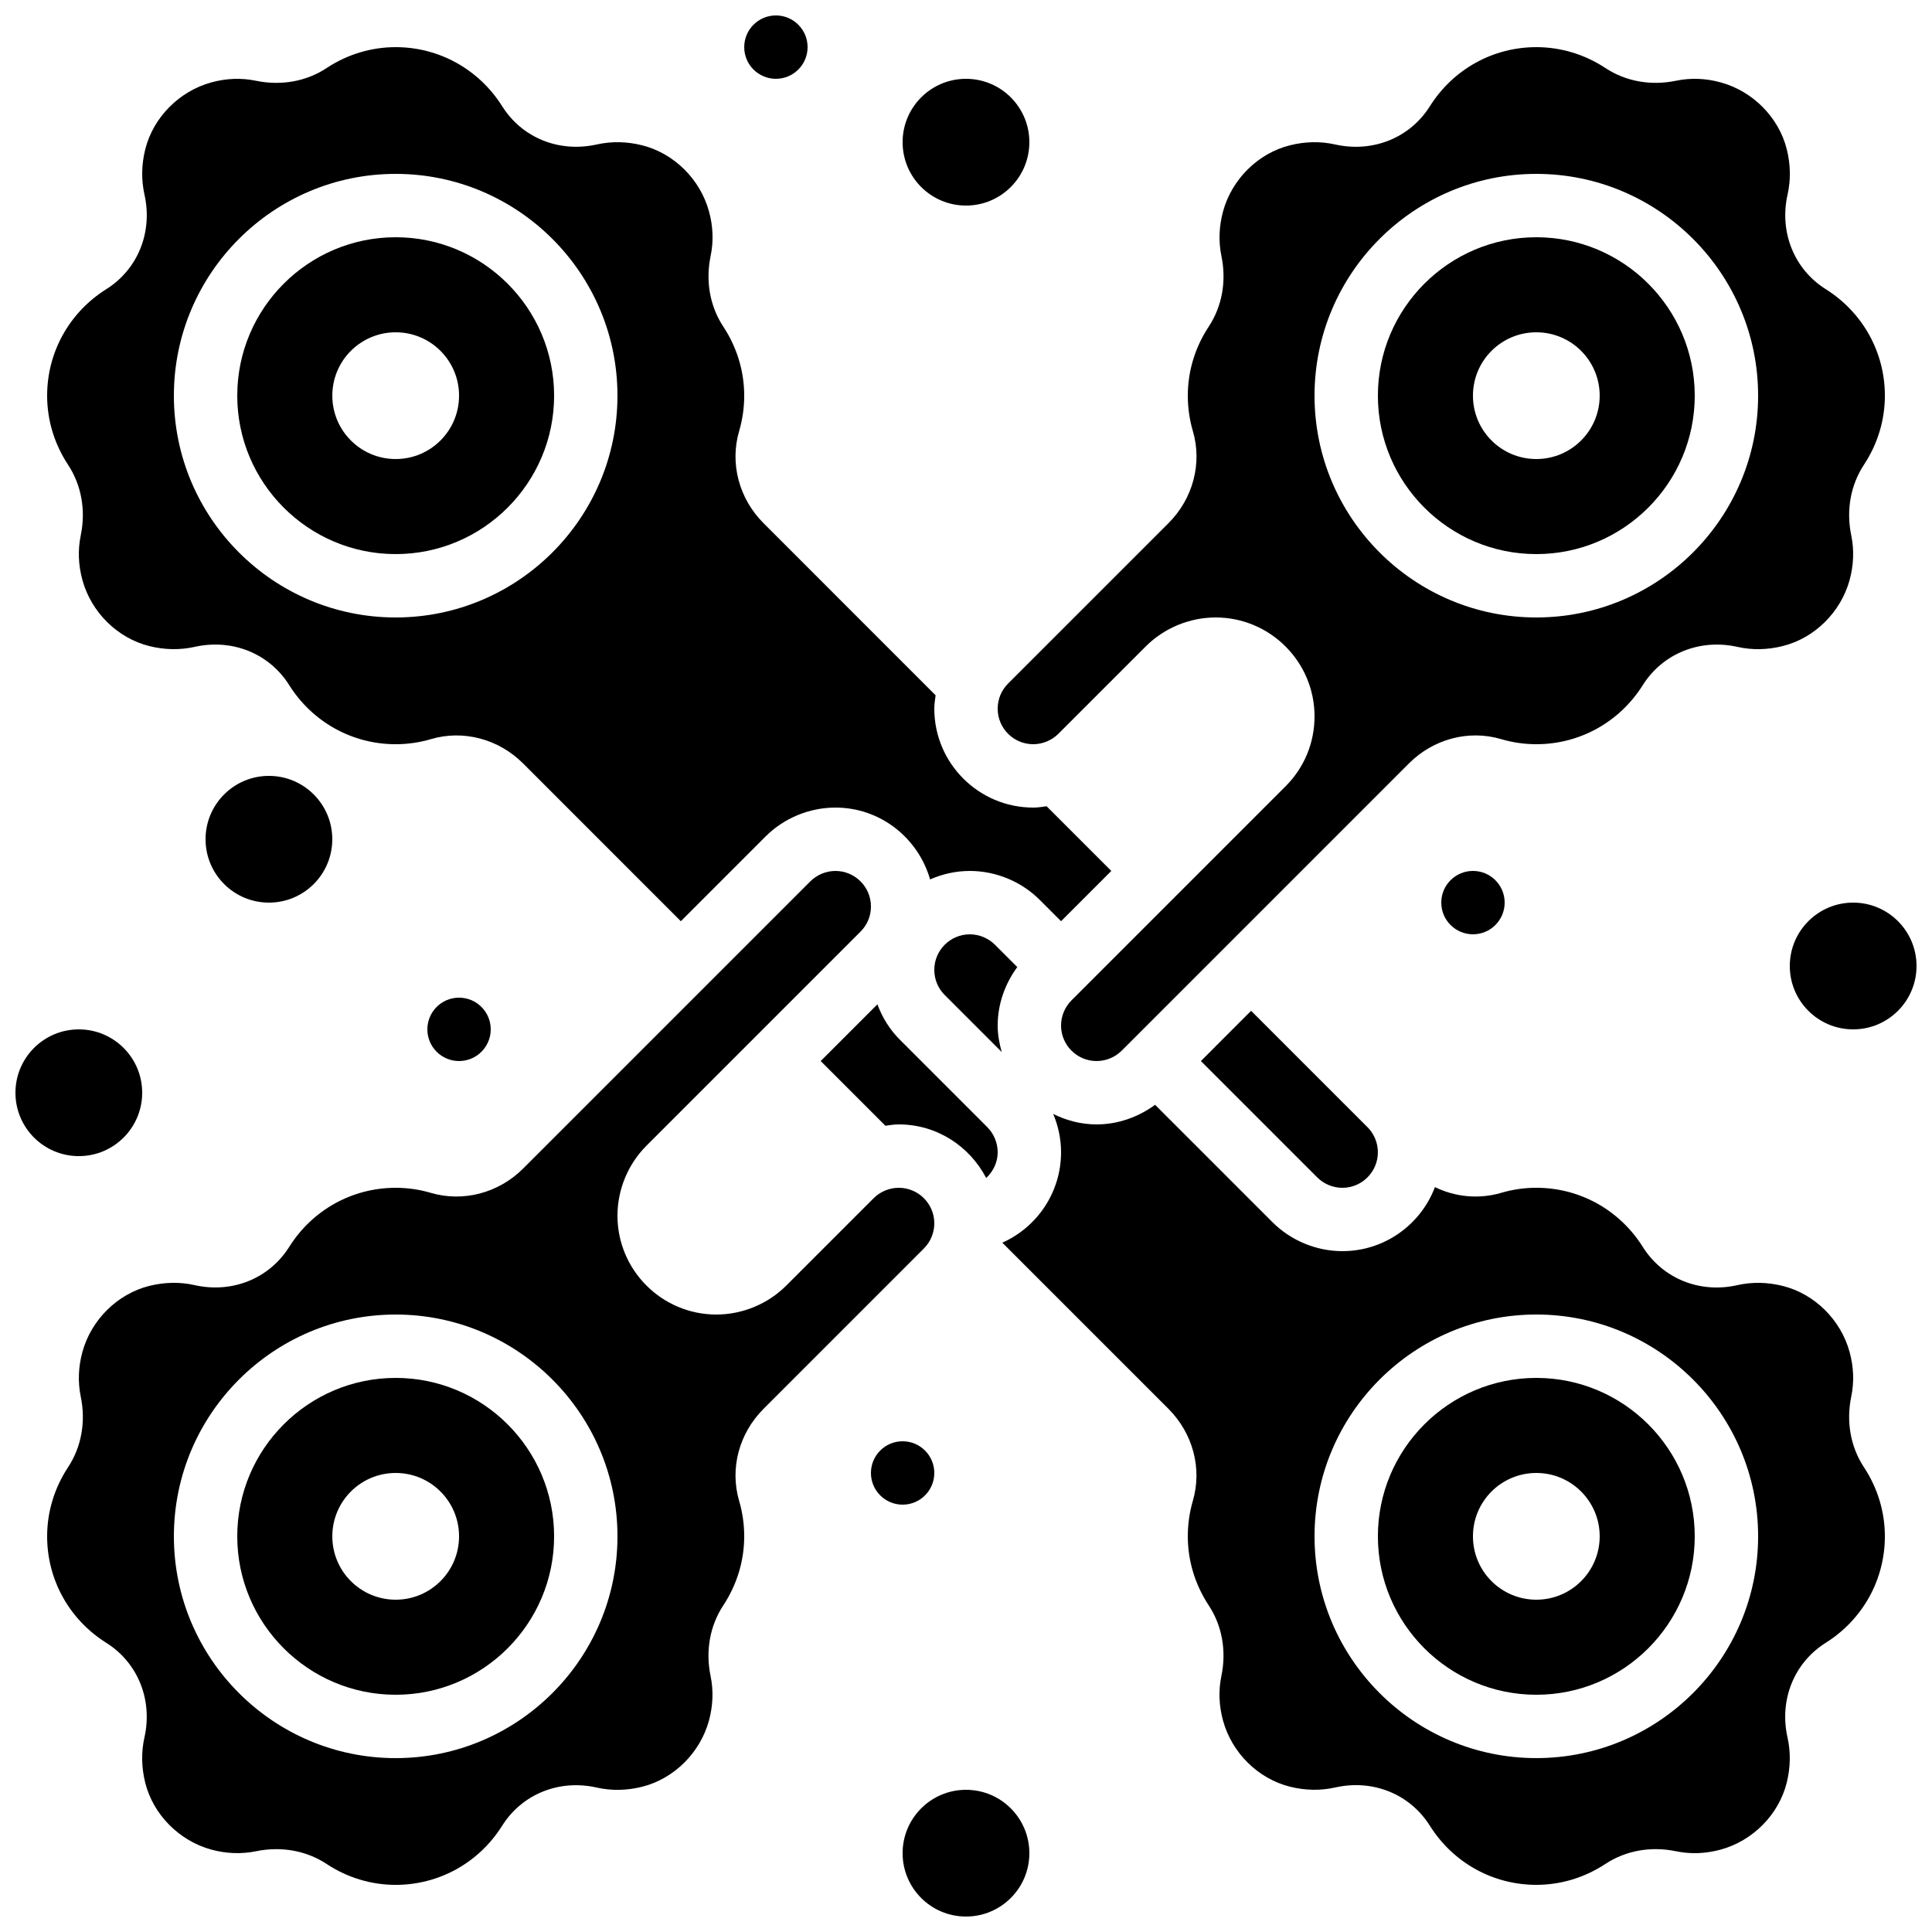
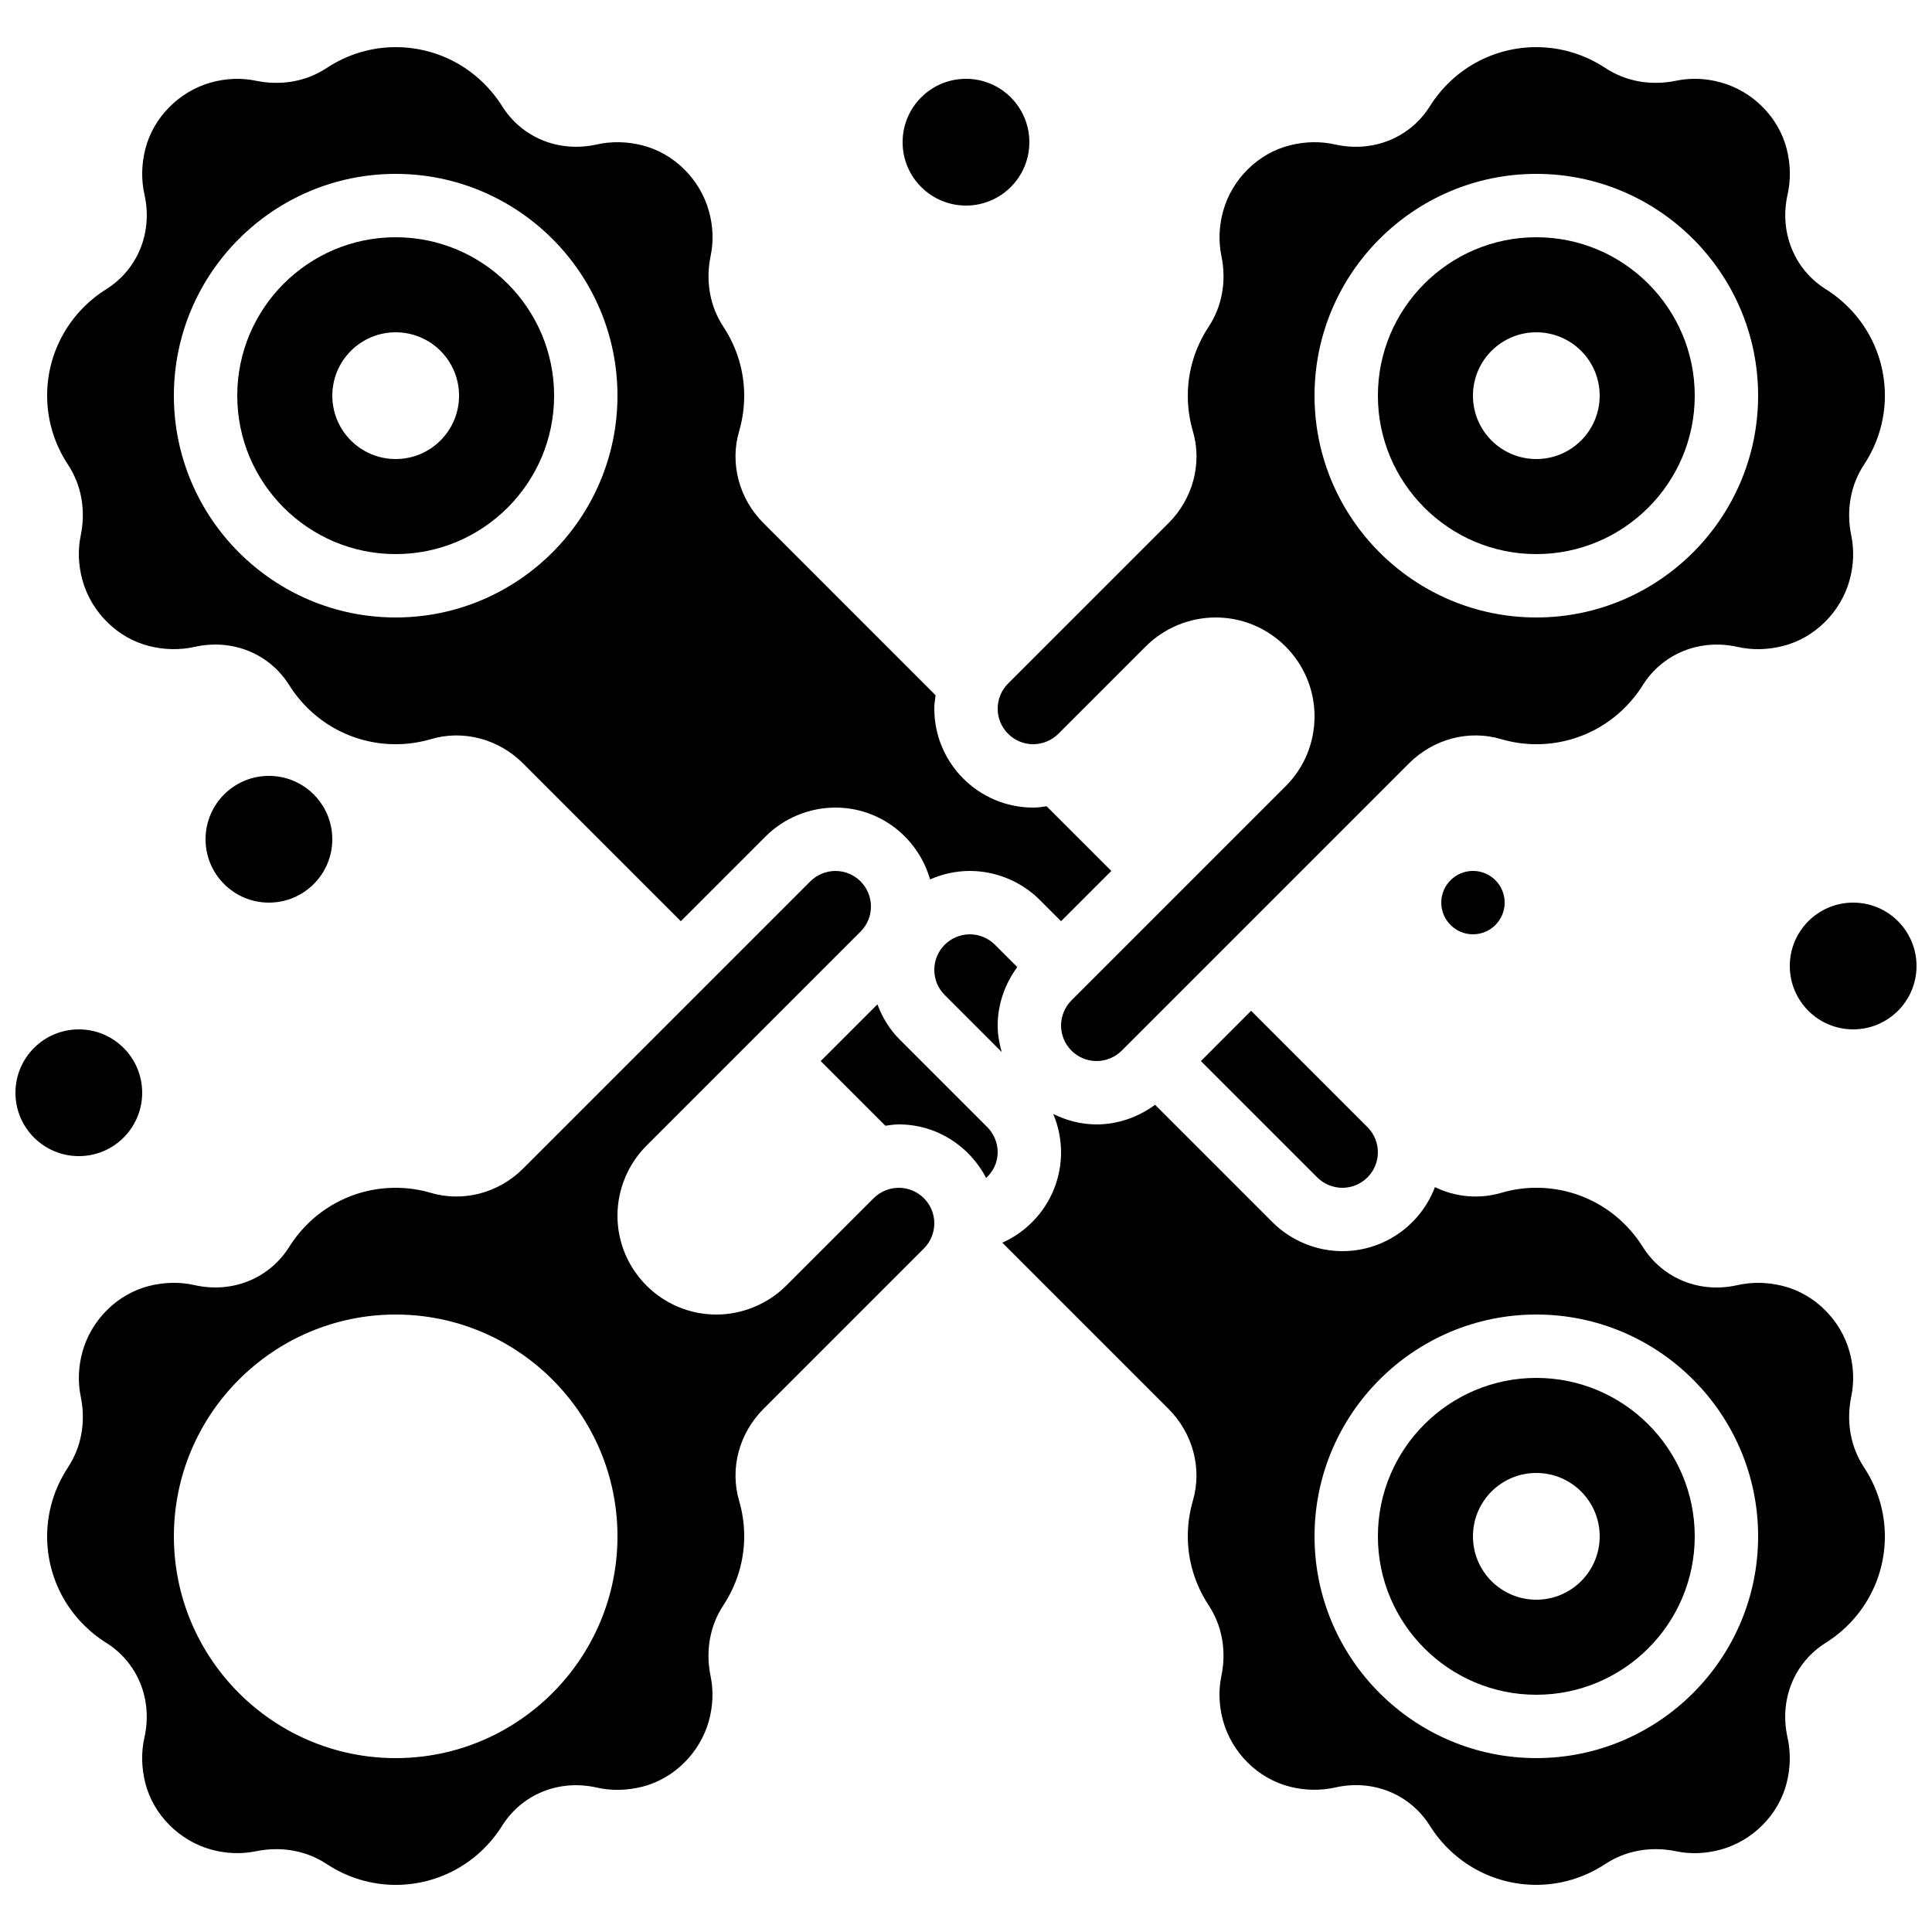
<svg xmlns="http://www.w3.org/2000/svg" width="800px" height="800px" version="1.1" viewBox="144 144 512 512">
  <defs>
    <clipPath id="d">
      <path d="m148.09 416h33.906v35h-33.906z" />
    </clipPath>
    <clipPath id="c">
      <path d="m618 383h33.902v34h-33.902z" />
    </clipPath>
    <clipPath id="b">
      <path d="m383 618h34v33.902h-34z" />
    </clipPath>
    <clipPath id="a">
-       <path d="m341 148.09h18v16.906h-18z" />
-     </clipPath>
+       </clipPath>
  </defs>
  <g clip-path="url(#d)">
    <path d="m181.68 433.59c0 9.273-7.516 16.793-16.793 16.793-9.273 0-16.793-7.519-16.793-16.793 0-9.273 7.519-16.793 16.793-16.793 9.277 0 16.793 7.519 16.793 16.793" />
  </g>
  <path d="m232.06 366.41c0 9.277-7.519 16.793-16.793 16.793-9.277 0-16.793-7.516-16.793-16.793 0-9.273 7.516-16.793 16.793-16.793 9.273 0 16.793 7.519 16.793 16.793" />
-   <path d="m248.86 509.16c-23.148 0-41.984 18.836-41.984 41.984s18.836 41.984 41.984 41.984c23.148 0 41.984-18.836 41.984-41.984s-18.836-41.984-41.984-41.984zm0 58.777c-9.277 0-16.793-7.516-16.793-16.793s7.516-16.793 16.793-16.793c9.277 0 16.793 7.516 16.793 16.793s-7.516 16.793-16.793 16.793z" />
  <path d="m165.4 285.89c-0.805 3.863-0.648 7.852 0.445 11.84 2.336 8.508 9.277 15.375 17.691 17.48 4.062 1.016 8.113 1.09 12.008 0.227 9.992-2.25 19.824 1.738 25.09 10.117 6.172 9.809 16.719 15.672 28.223 15.672 3.164 0 6.305-0.453 9.328-1.344 8.566-2.543 17.938-0.066 24.453 6.449l41.789 41.801 22.43-22.43c4.879-4.891 11.637-7.684 18.539-7.684 11.949 0 21.949 8.086 25.09 19.043 3.227-1.426 6.777-2.25 10.531-2.25 6.902 0 13.652 2.797 18.531 7.676l5.641 5.641 13.32-13.316-17.145-17.145c-1.176 0.168-2.352 0.352-3.543 0.352-14.465 0-26.219-11.758-26.219-26.207 0-1.211 0.184-2.375 0.344-3.551l-45.602-45.613c-6.5-6.492-8.977-15.844-6.465-24.402 0.887-3.031 1.344-6.195 1.344-9.387 0-6.473-1.914-12.789-5.516-18.262-3.57-5.398-4.769-12.066-3.383-18.766 0.805-3.871 0.656-7.859-0.438-11.824-2.336-8.523-9.285-15.383-17.699-17.5-4.055-1.016-8.113-1.09-12.008-0.227-9.992 2.242-19.824-1.738-25.09-10.117-6.184-9.809-16.73-15.668-28.234-15.668-6.473 0-12.789 1.906-18.262 5.516-5.391 3.578-12.066 4.769-18.758 3.391-3.879-0.805-7.867-0.656-11.84 0.438-8.516 2.336-15.375 9.289-17.492 17.699-1.016 4.062-1.09 8.102-0.219 12.008 2.234 9.977-1.738 19.816-10.109 25.082-9.824 6.172-15.684 16.727-15.684 28.23 0 6.473 1.914 12.789 5.516 18.262 3.566 5.402 4.777 12.066 3.391 18.77zm83.457-95.809c32.402 0 58.777 26.367 58.777 58.777 0 32.41-26.375 58.777-58.777 58.777-32.402 0-58.777-26.367-58.777-58.777 0-32.41 26.375-58.777 58.777-58.777z" />
  <path d="m248.86 290.84c23.148 0 41.984-18.836 41.984-41.984 0-23.148-18.836-41.984-41.984-41.984-23.148 0-41.984 18.836-41.984 41.984 0 23.148 18.836 41.984 41.984 41.984zm0-58.777c9.277 0 16.793 7.516 16.793 16.793 0 9.277-7.516 16.793-16.793 16.793-9.277 0-16.793-7.516-16.793-16.793 0-9.277 7.516-16.793 16.793-16.793z" />
  <path d="m376.52 410.16-15.027 15.027 17.145 17.145c1.176-0.168 2.352-0.352 3.551-0.352 10.102 0 18.785 5.801 23.16 14.199 1.84-1.727 3.047-4.113 3.047-6.816 0-2.477-1-4.902-2.754-6.66l-23.16-23.16c-2.703-2.691-4.668-5.906-5.961-9.383z" />
  <path d="m407.67 394.36c-1.754-1.746-4.18-2.754-6.656-2.754-5.191 0-9.414 4.223-9.414 9.414 0 2.519 0.973 4.879 2.754 6.66l15.113 15.113c-0.629-2.25-1.074-4.57-1.074-7.012 0-5.594 1.906-11.023 5.199-15.5z" />
  <path d="m411.15 325.15c-1.777 1.781-2.754 4.141-2.754 6.66 0 5.188 4.223 9.414 9.414 9.414 2.477 0 4.902-1.008 6.66-2.754l23.16-23.16c4.875-4.879 11.625-7.676 18.527-7.676 14.453 0 26.207 11.758 26.207 26.207 0 7.004-2.719 13.586-7.676 18.531l-56.746 56.746c-1.754 1.754-2.754 4.184-2.754 6.66 0 5.188 4.227 9.41 9.414 9.41 2.477 0 4.902-1 6.66-2.754l76.102-76.109c6.516-6.516 15.871-8.992 24.461-6.449 3.012 0.891 6.152 1.348 9.316 1.348 11.504 0 22.051-5.859 28.223-15.676 5.273-8.371 15.121-12.344 25.082-10.117 3.914 0.875 7.945 0.797 12.016-0.227 8.414-2.098 15.359-8.969 17.699-17.48 1.082-3.981 1.234-7.969 0.438-11.84-1.387-6.699-0.176-13.367 3.391-18.766 3.606-5.473 5.519-11.789 5.519-18.262 0-11.504-5.859-22.059-15.676-28.23-8.371-5.266-12.344-15.105-10.109-25.082 0.875-3.906 0.797-7.945-0.219-12.016-2.109-8.406-8.977-15.359-17.492-17.691-3.996-1.109-7.977-1.242-11.84-0.445-6.711 1.395-13.383 0.176-18.766-3.391-5.477-3.602-11.789-5.508-18.266-5.508-11.504 0-22.051 5.859-28.223 15.676-5.273 8.379-15.113 12.344-25.09 10.117-3.894-0.875-7.953-0.797-12.008 0.227-8.414 2.098-15.359 8.969-17.699 17.492-1.082 3.981-1.234 7.961-0.438 11.832 1.387 6.699 0.176 13.367-3.391 18.766-3.602 5.465-5.516 11.781-5.516 18.254 0 3.191 0.453 6.356 1.344 9.395 2.512 8.547 0.035 17.902-6.473 24.402zm139.99-135.07c32.402 0 58.777 26.367 58.777 58.777 0 32.41-26.375 58.777-58.777 58.777s-58.777-26.367-58.777-58.777c0-32.41 26.375-58.777 58.777-58.777z" />
  <path d="m551.14 290.84c23.148 0 41.984-18.836 41.984-41.984 0-23.148-18.836-41.984-41.984-41.984s-41.984 18.836-41.984 41.984c0 23.148 18.836 41.984 41.984 41.984zm0-58.777c9.277 0 16.793 7.516 16.793 16.793 0 9.277-7.516 16.793-16.793 16.793s-16.793-7.516-16.793-16.793c0-9.277 7.516-16.793 16.793-16.793z" />
  <path d="m462.25 425.19 30.832 30.832c1.754 1.758 4.18 2.758 6.66 2.758 5.188 0 9.41-4.227 9.41-9.414 0-2.359-0.906-4.684-2.519-6.414l-31.078-31.078z" />
  <path d="m551.14 509.16c-23.148 0-41.984 18.836-41.984 41.984s18.836 41.984 41.984 41.984 41.984-18.836 41.984-41.984-18.832-41.984-41.984-41.984zm0 58.777c-9.277 0-16.793-7.516-16.793-16.793s7.516-16.793 16.793-16.793 16.793 7.516 16.793 16.793-7.516 16.793-16.793 16.793z" />
  <path d="m634.6 514.11c0.805-3.871 0.648-7.859-0.445-11.848-2.336-8.508-9.277-15.367-17.691-17.473-4.074-1.016-8.129-1.09-12.016-0.219-10 2.277-19.809-1.746-25.082-10.109-6.164-9.828-16.719-15.688-28.223-15.688-3.184 0-6.312 0.453-9.32 1.344-5.859 1.715-12.109 1.133-17.551-1.52-3.742 9.906-13.324 16.969-24.523 16.969-6.902 0-13.652-2.797-18.531-7.676l-31.109-31.109c-4.481 3.293-9.91 5.199-15.504 5.199-4.141 0-8.004-1.051-11.488-2.769 1.344 3.195 2.074 6.648 2.074 10.148 0 10.641-6.363 19.859-15.566 23.965l44.023 44.023c6.5 6.5 8.977 15.852 6.465 24.402-0.879 3.031-1.332 6.188-1.332 9.387 0 6.473 1.914 12.789 5.516 18.262 3.57 5.398 4.769 12.066 3.383 18.758-0.805 3.871-0.648 7.859 0.445 11.848 2.336 8.508 9.277 15.367 17.699 17.48 4.039 1.016 8.113 1.09 12.008 0.219 9.992-2.266 19.809 1.746 25.082 10.109 6.172 9.828 16.727 15.691 28.23 15.691 6.473 0 12.789-1.914 18.262-5.516 5.398-3.57 12.082-4.777 18.766-3.383 3.887 0.805 7.859 0.637 11.84-0.445 8.516-2.336 15.375-9.277 17.48-17.691 1.016-4.062 1.09-8.113 0.219-12.016-2.234-9.977 1.738-19.816 10.109-25.082 9.828-6.176 15.691-16.73 15.691-28.234 0-6.473-1.914-12.789-5.516-18.262-3.57-5.391-4.781-12.059-3.394-18.766zm-83.457 95.805c-32.402 0-58.777-26.375-58.777-58.777s26.375-58.777 58.777-58.777 58.777 26.375 58.777 58.777-26.375 58.777-58.777 58.777z" />
  <path d="m388.85 474.85c1.754-1.754 2.754-4.18 2.754-6.66 0-5.188-4.223-9.41-9.414-9.41-2.477 0-4.902 1-6.66 2.754l-23.16 23.16c-4.875 4.875-11.625 7.672-18.527 7.672-14.449 0-26.207-11.754-26.207-26.207 0-6.902 2.797-13.652 7.676-18.531l56.746-56.746c1.781-1.781 2.754-4.141 2.754-6.656 0-5.191-4.223-9.414-9.414-9.414-2.477 0-4.902 1.008-6.648 2.754l-76.102 76.102c-6.508 6.516-15.895 8.969-24.461 6.457-3.012-0.891-6.144-1.344-9.328-1.344-11.504 0-22.059 5.859-28.223 15.676-5.266 8.363-15.105 12.375-25.082 10.109-3.887-0.875-7.934-0.797-12.023 0.219-8.406 2.117-15.348 8.977-17.691 17.5-1.082 3.981-1.234 7.961-0.438 11.832 1.387 6.699 0.176 13.367-3.391 18.766-3.602 5.473-5.516 11.789-5.516 18.262 0 11.504 5.859 22.059 15.676 28.223 8.371 5.266 12.344 15.113 10.109 25.082-0.875 3.906-0.797 7.945 0.219 12.023 2.109 8.406 8.977 15.348 17.5 17.691 3.981 1.082 7.969 1.227 11.832 0.438 1.812-0.379 3.629-0.555 5.406-0.555 4.812 0 9.422 1.344 13.367 3.953 5.465 3.598 11.781 5.512 18.254 5.512 11.504 0 22.059-5.859 28.223-15.676 5.258-8.363 15.09-12.375 25.082-10.109 3.887 0.875 7.934 0.797 12.023-0.219 8.406-2.117 15.348-8.977 17.691-17.5 1.082-3.981 1.234-7.961 0.438-11.832-1.387-6.699-0.176-13.367 3.391-18.766 3.602-5.477 5.519-11.789 5.519-18.266 0-3.199-0.453-6.356-1.344-9.395-2.512-8.547-0.035-17.895 6.473-24.395zm-139.99 135.07c-32.402 0-58.777-26.375-58.777-58.777s26.375-58.777 58.777-58.777c32.402 0 58.777 26.375 58.777 58.777s-26.375 58.777-58.777 58.777z" />
  <path d="m416.79 181.68c0 9.277-7.519 16.797-16.793 16.797-9.277 0-16.797-7.519-16.797-16.797 0-9.273 7.519-16.793 16.797-16.793 9.273 0 16.793 7.519 16.793 16.793" />
  <g clip-path="url(#c)">
    <path d="m651.9 400c0 9.273-7.519 16.793-16.793 16.793s-16.793-7.519-16.793-16.793c0-9.277 7.519-16.797 16.793-16.797s16.793 7.519 16.793 16.797" />
  </g>
  <g clip-path="url(#b)">
-     <path d="m416.79 635.11c0 9.273-7.519 16.793-16.793 16.793-9.277 0-16.797-7.519-16.797-16.793s7.519-16.793 16.797-16.793c9.273 0 16.793 7.519 16.793 16.793" />
-   </g>
-   <path d="m274.05 416.79c0 4.637-3.762 8.395-8.398 8.395-4.637 0-8.395-3.758-8.395-8.395s3.758-8.398 8.395-8.398c4.637 0 8.398 3.762 8.398 8.398" />
+     </g>
  <g clip-path="url(#a)">
    <path d="m358.02 156.49c0 4.637-3.762 8.395-8.398 8.395-4.637 0-8.395-3.758-8.395-8.395 0-4.641 3.758-8.398 8.395-8.398 4.637 0 8.398 3.758 8.398 8.398" />
  </g>
  <path d="m542.75 383.2c0 4.641-3.762 8.398-8.398 8.398-4.637 0-8.398-3.758-8.398-8.398 0-4.637 3.762-8.395 8.398-8.395 4.637 0 8.398 3.758 8.398 8.395" />
-   <path d="m391.6 534.35c0 4.637-3.758 8.398-8.398 8.398-4.637 0-8.395-3.762-8.395-8.398 0-4.637 3.758-8.398 8.395-8.398 4.641 0 8.398 3.762 8.398 8.398" />
</svg>